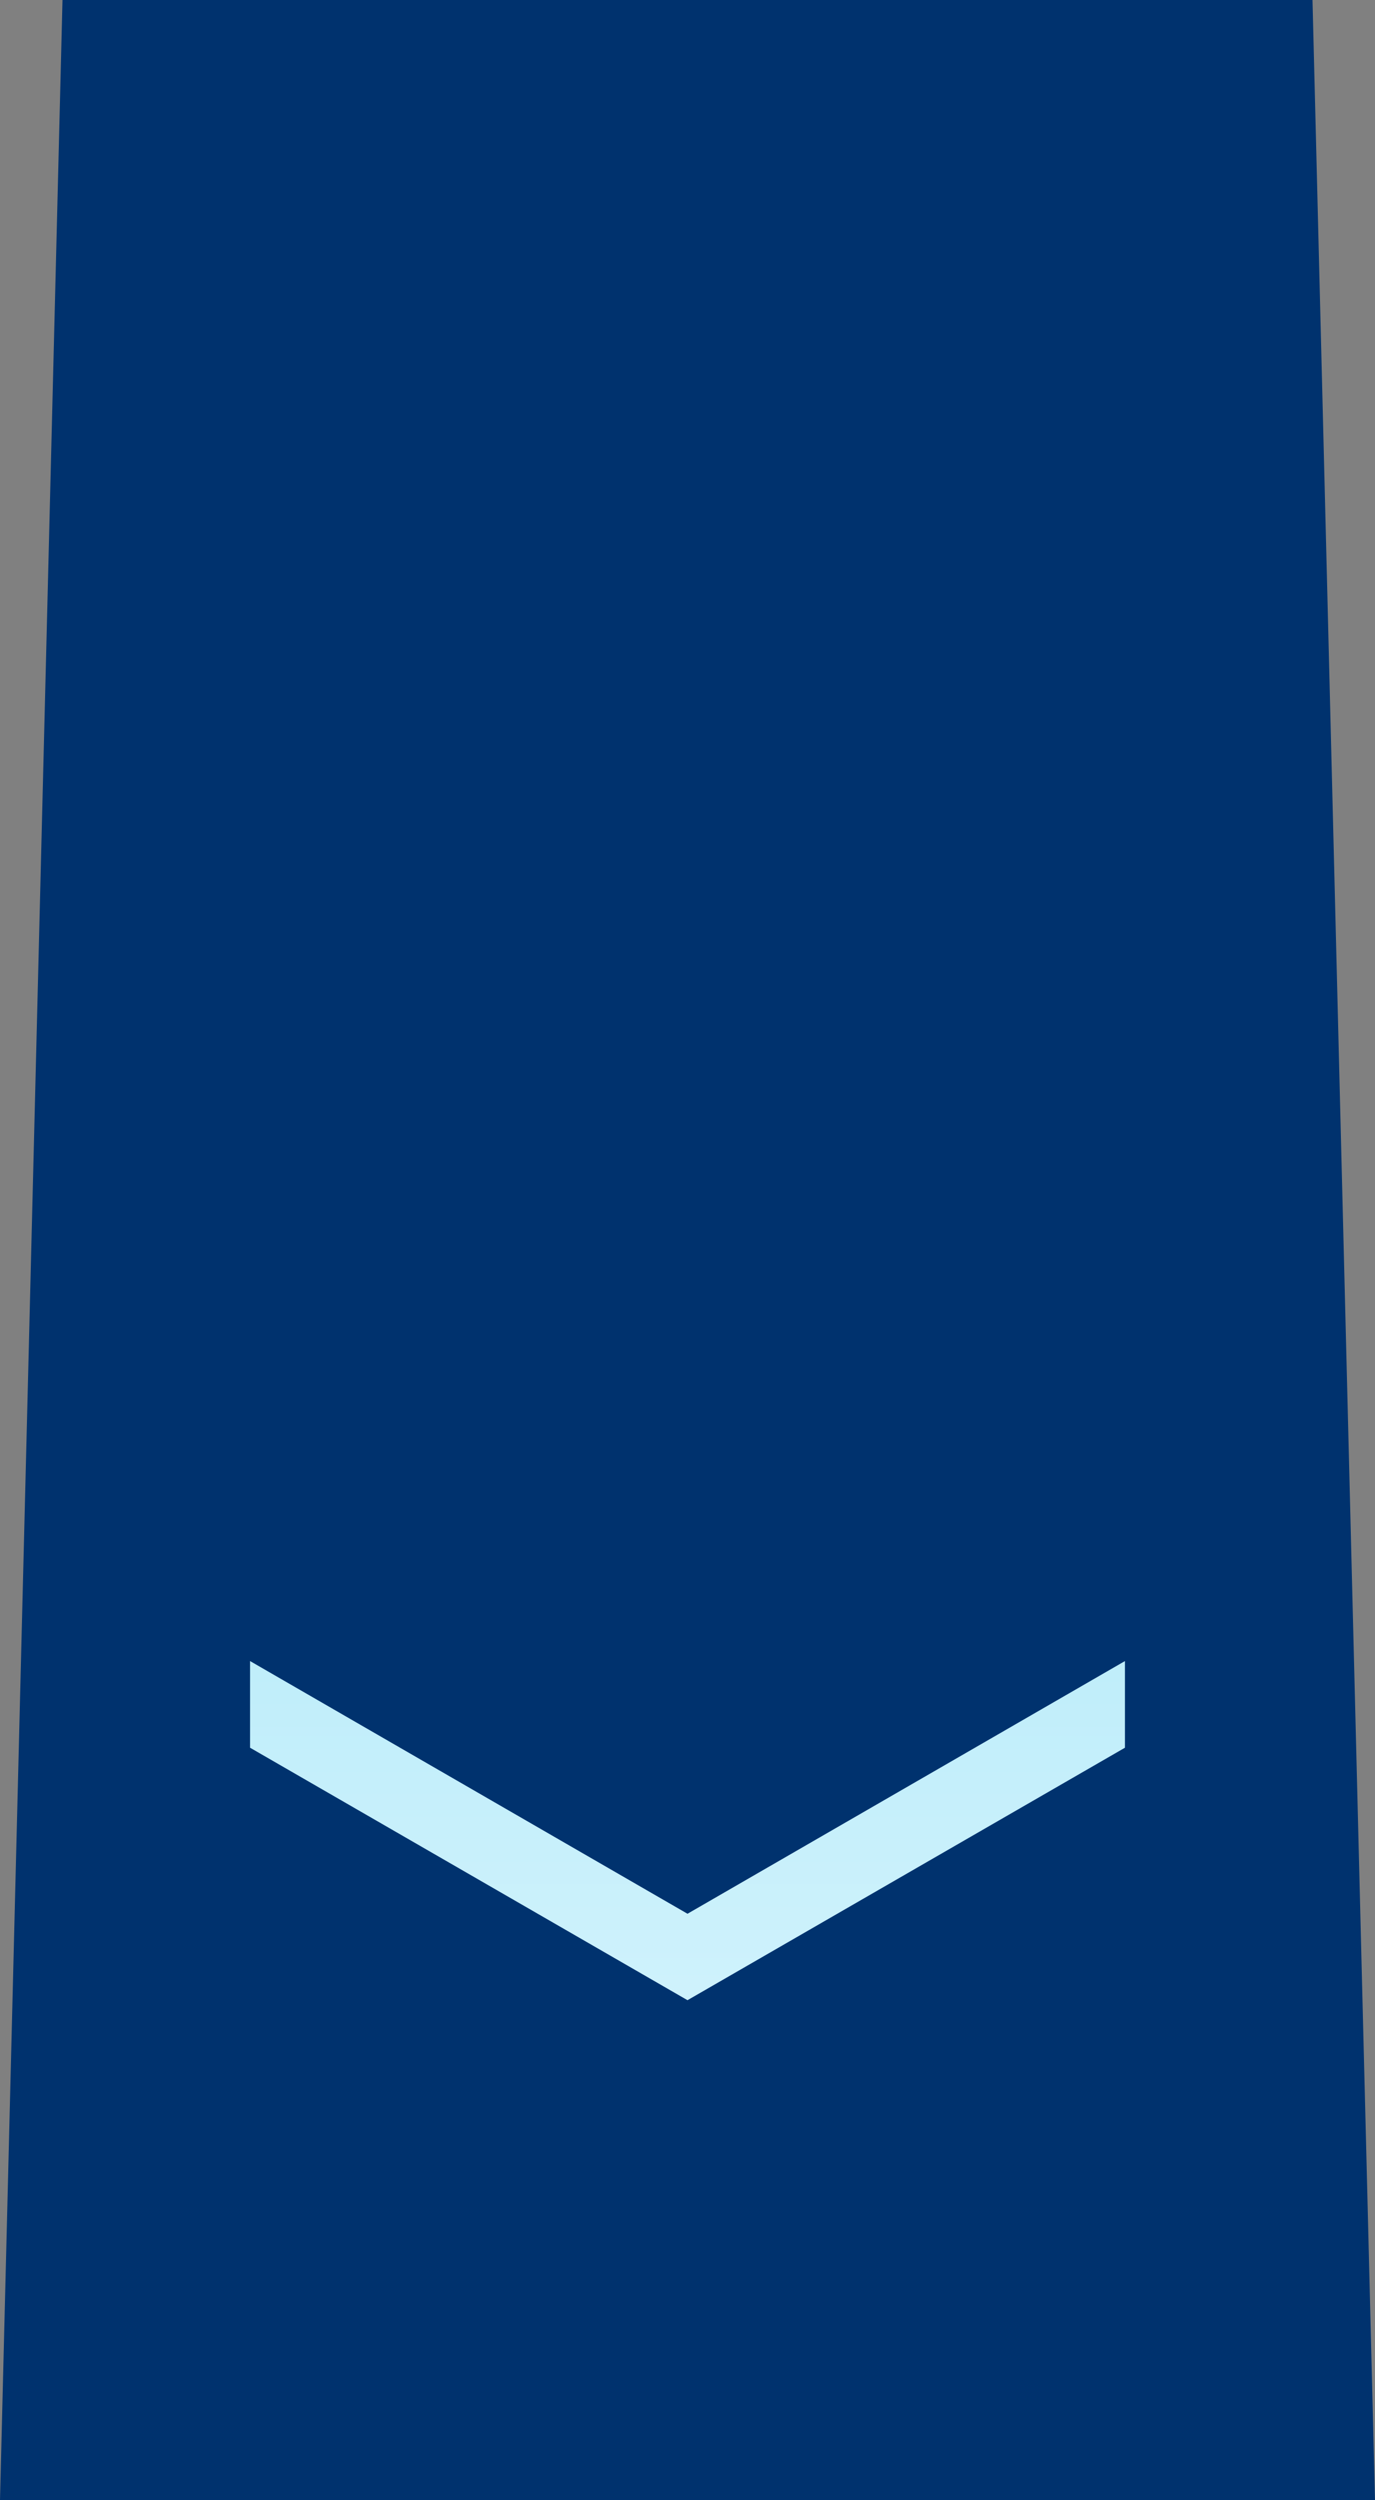
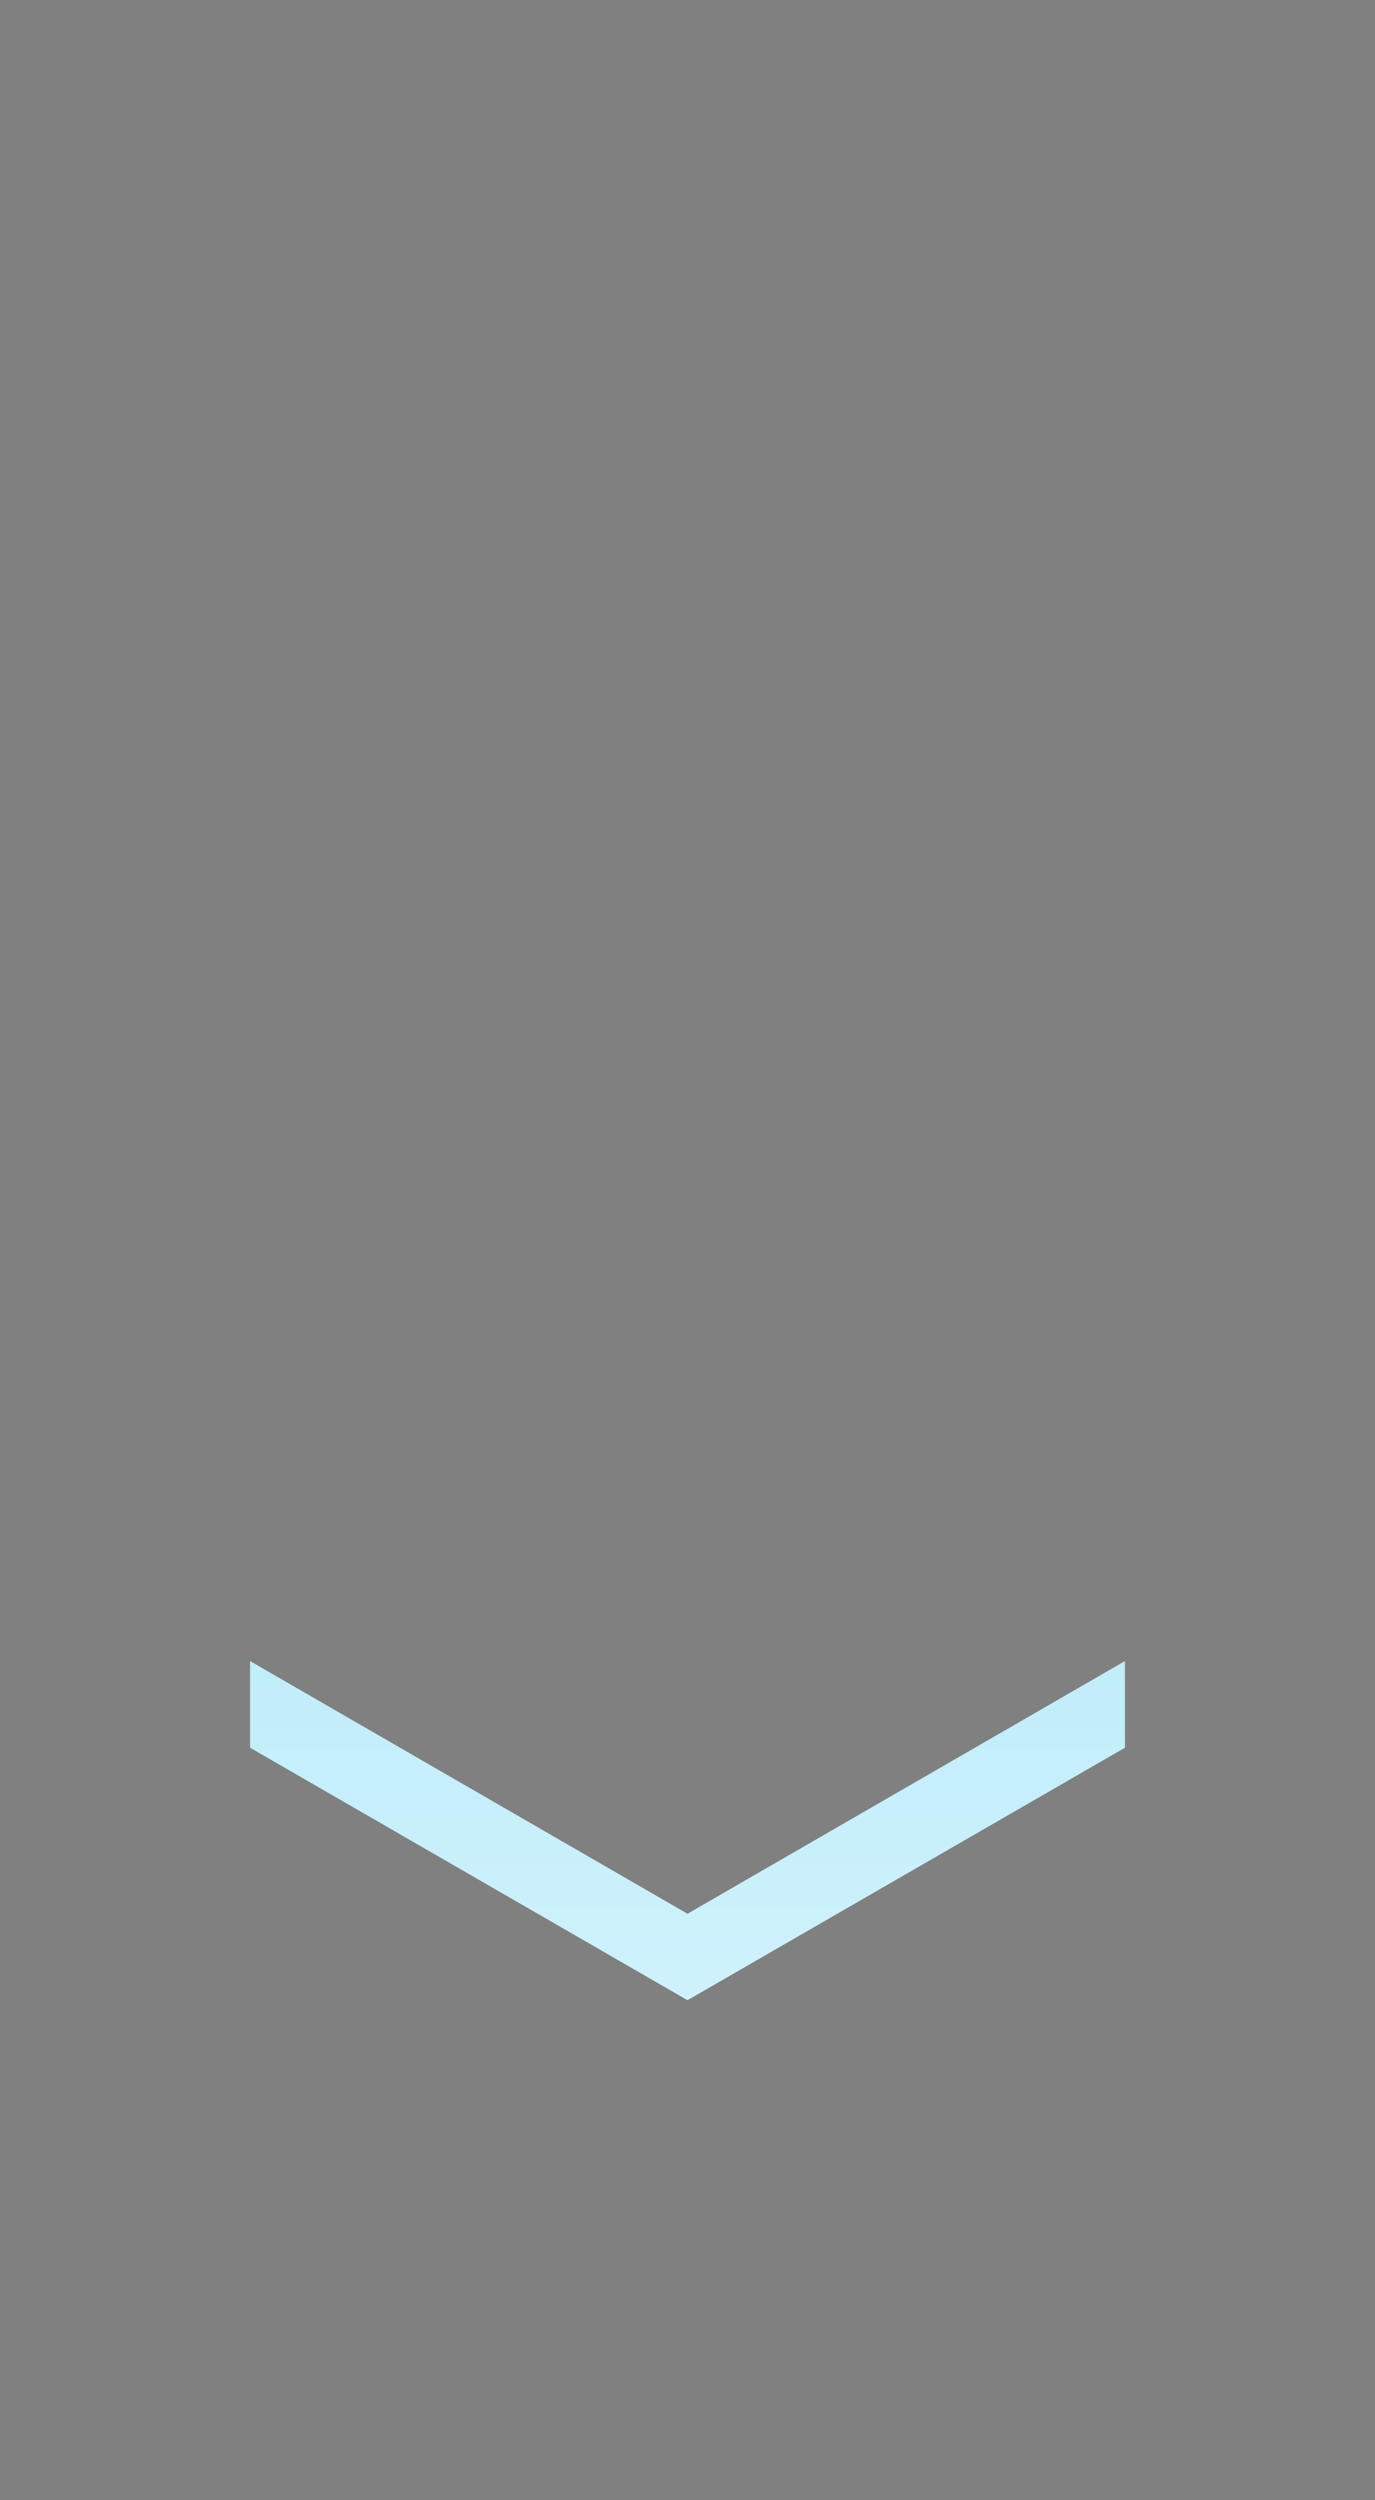
<svg xmlns="http://www.w3.org/2000/svg" xmlns:ns1="http://www.inkscape.org/namespaces/inkscape" xmlns:ns2="http://sodipodi.sourceforge.net/DTD/sodipodi-0.dtd" xmlns:ns3="http://www.openswatchbook.org/uri/2009/osb" xmlns:xlink="http://www.w3.org/1999/xlink" width="194.882" height="354.331" id="svg2" version="1.1" ns1:version="0.48.0 r9654" ns2:docname="JASDF Airman 3rd Class insignia (b).svg">
  <rect width="100%" height="100%" fill="#808080" stroke="none" />
  <defs id="defs4">
    <linearGradient id="linearGradient4846" ns3:paint="solid">
      <stop style="stop-color:#ffd900;stop-opacity:1;" offset="0" id="stop4848" />
    </linearGradient>
    <ns1:path-effect effect="spiro" id="path-effect2989" is_visible="true" />
    <linearGradient ns1:collect="always" xlink:href="#linearGradient3900" id="linearGradient4092" x1="-115.157" y1="159.444" x2="-115.157" y2="274.602" gradientUnits="userSpaceOnUse" gradientTransform="translate(207.099,768.902)" />
    <linearGradient id="linearGradient3900">
      <stop id="stop3902" offset="0" style="stop-color:#beedfa;stop-opacity:1;" />
      <stop style="stop-color:#e2f8fe;stop-opacity:1;" offset="1" id="stop3904" />
    </linearGradient>
    <linearGradient y2="1055.721" x2="102.648" y1="996.725" x1="103.188" gradientTransform="matrix(0.879,0,0,0.44,-184.326,419.976)" gradientUnits="userSpaceOnUse" id="linearGradient3921" xlink:href="#linearGradient3900" ns1:collect="always" />
  </defs>
  <ns2:namedview id="base" pagecolor="#ffffff" bordercolor="#666666" borderopacity="1.0" ns1:pageopacity="0.0" ns1:pageshadow="2" ns1:zoom="2.1053775" ns1:cx="19.307691" ns1:cy="177.16537" ns1:document-units="mm" ns1:current-layer="layer1" showgrid="true" units="mm" showguides="false" ns1:guide-bbox="true" ns1:snap-grids="true" fit-margin-top="0" fit-margin-left="0" fit-margin-right="0" fit-margin-bottom="0" ns1:window-width="1280" ns1:window-height="975" ns1:window-x="-4" ns1:window-y="-4" ns1:window-maximized="1">
    <ns1:grid type="xygrid" id="grid2993" empspacing="5" visible="true" enabled="true" snapvisiblegridlinesonly="true" units="mm" spacingx="0.5mm" spacingy="0.5mm" />
  </ns2:namedview>
  <g ns1:label="レイヤー 1" ns1:groupmode="layer" id="layer1" transform="translate(5.498,-698.031)">
-     <path style="color:#000000;fill:#00326e;fill-opacity:1;stroke:none;stroke-width:1px;marker:none;visibility:visible;display:inline;overflow:visible;enable-background:accumulate" d="m -5.498,1052.362 8.858,-354.331 177.165,0 8.858,354.331 -194.882,0" id="path2987" ns1:path-effect="#path-effect2989" ns1:original-d="m -5.4981916,1052.3622 8.8582677,-354.33075 177.1653539,0 8.85827,354.33075 z" ns1:connector-curvature="0" ns2:nodetypes="ccccc" />
    <path style="fill:url(#linearGradient4092);fill-opacity:1.0;fill-rule:nonzero;stroke:none" d="m 153.943,933.434 -62,35.812 -62,-35.812 0,12.281 62,35.781 62,-35.781 0,-12.281 z" id="path3314" ns1:connector-curvature="0" />
  </g>
</svg>